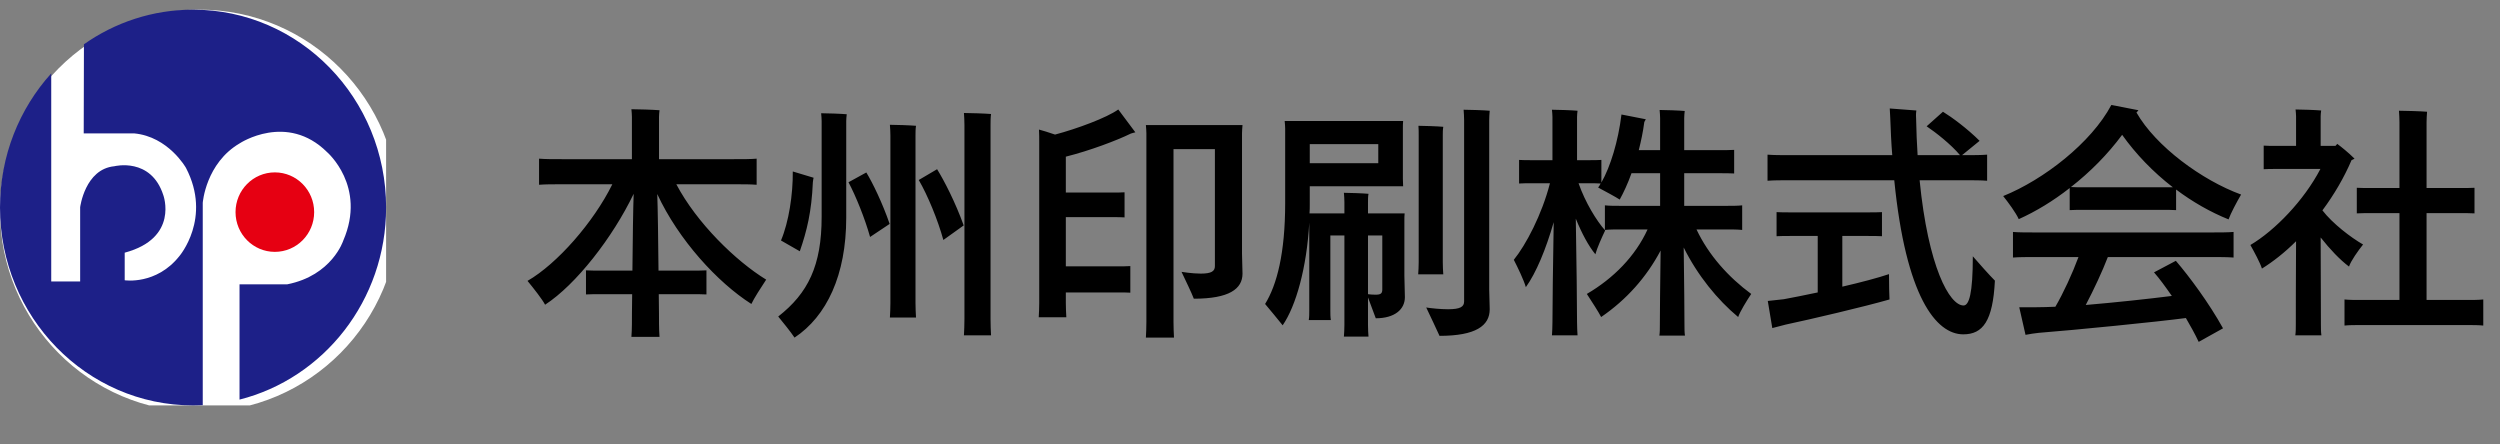
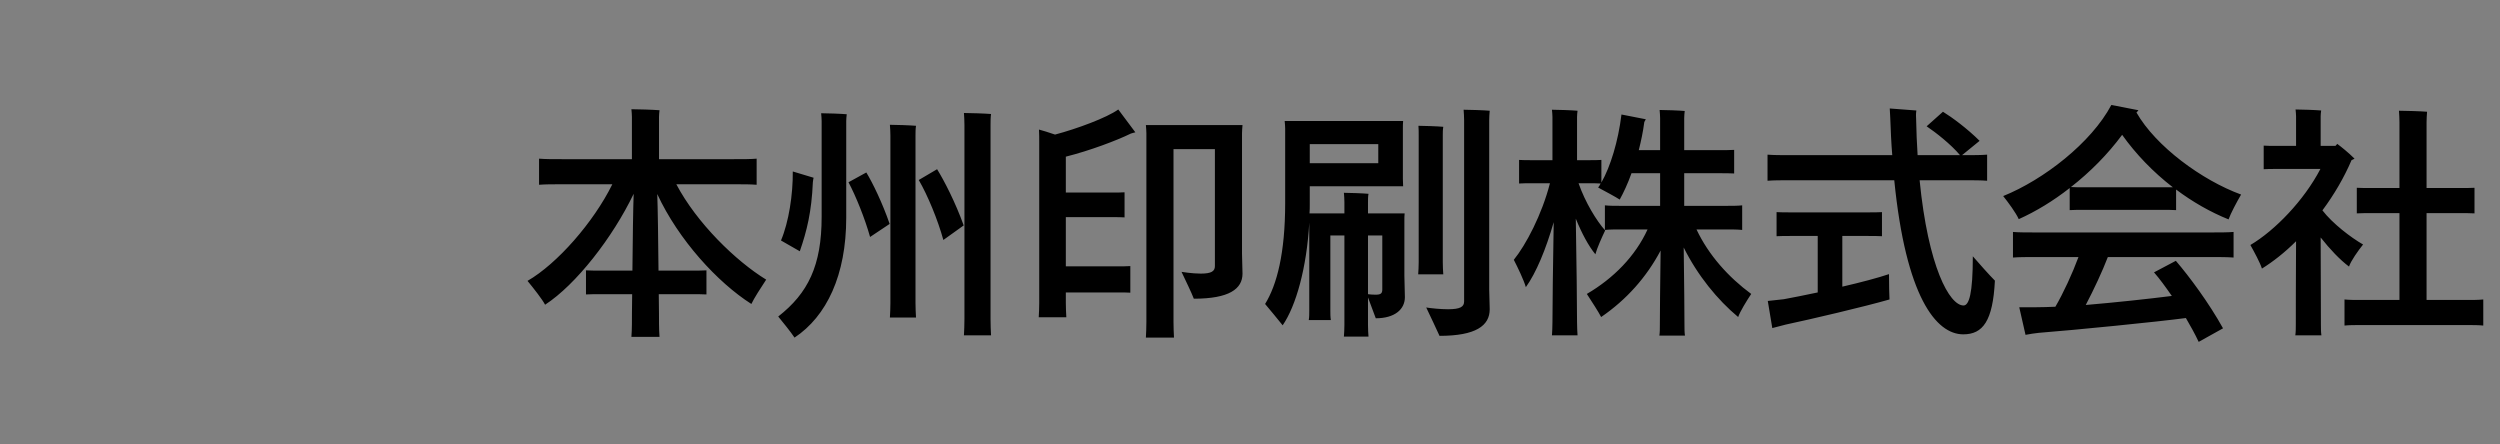
<svg xmlns="http://www.w3.org/2000/svg" width="259" height="46" viewBox="0 0 259 46" fill="none">
  <rect x="0" y="0" width="259" height="46" fill="#808080" stroke="none" />
  <path d="M70.068 19.09C72.174 23.094 76.23 27.046 79.376 28.97C78.856 29.75 78.076 30.972 77.842 31.492C74.332 29.256 70.302 24.862 68.092 20.104C68.144 21.456 68.196 24.94 68.222 28.034H71.68C72.252 28.034 72.746 28.034 73.188 28.008V30.504C72.746 30.478 72.252 30.478 71.68 30.478H68.248C68.274 32.038 68.274 33.234 68.274 33.572C68.274 34.04 68.3 34.508 68.326 34.898H65.414C65.44 34.508 65.466 34.04 65.466 33.572C65.466 33.234 65.466 32.038 65.492 30.478H62.242C61.644 30.478 61.15 30.478 60.708 30.504V28.008C61.15 28.034 61.644 28.034 62.242 28.034H65.518C65.544 24.914 65.596 21.43 65.648 20.078C63.464 24.628 59.668 29.49 56.47 31.57C56.21 31.05 55.274 29.854 54.65 29.1C57.718 27.332 61.488 23.042 63.438 19.09H58.212C57.25 19.09 56.496 19.09 55.846 19.142V16.438C56.496 16.49 57.25 16.49 58.212 16.49H65.466V12.122C65.466 11.94 65.44 11.55 65.414 11.316C66.038 11.316 67.728 11.368 68.326 11.42C68.3 11.628 68.274 11.94 68.274 12.122V16.49H76.022C77.01 16.49 77.764 16.49 78.388 16.438V19.142C77.764 19.09 77.01 19.09 76.022 19.09H70.068ZM102.62 12.954V33.052C102.62 33.65 102.646 34.248 102.672 34.742H99.864C99.89 34.248 99.916 33.624 99.916 33.052V12.954C99.916 12.564 99.89 12.018 99.864 11.706C100.436 11.706 102.074 11.758 102.672 11.81C102.62 12.174 102.62 12.616 102.62 12.954ZM85.122 12.538C85.122 12.356 85.096 11.966 85.07 11.732C85.642 11.732 87.176 11.784 87.722 11.836C87.696 12.044 87.67 12.356 87.67 12.538V22.548C87.67 28.502 85.642 32.766 82.314 34.976C81.898 34.352 81.092 33.364 80.624 32.792C83.718 30.374 85.122 27.514 85.122 22.47V12.538ZM94.898 13.032C94.846 13.344 94.846 13.76 94.846 14.046V31.388C94.846 31.908 94.872 32.428 94.898 32.896H92.194C92.22 32.428 92.246 31.908 92.246 31.388V14.046C92.246 13.708 92.22 13.24 92.194 12.928C92.766 12.928 94.326 12.98 94.898 13.032ZM95.184 18.648L97.082 17.53C97.81 18.7 98.98 20.962 99.838 23.354L97.732 24.862C97.16 22.782 96.12 20.26 95.184 18.648ZM82.86 26.032C82.34 25.746 81.456 25.226 80.91 24.914C81.716 23.016 82.158 20.13 82.132 17.764L84.29 18.414C84.264 18.492 84.238 18.648 84.212 18.882C84.082 21.95 83.588 23.926 82.86 26.032ZM87.904 18.882L89.75 17.868C90.4 18.934 91.414 21.014 92.168 23.198L90.14 24.55C89.62 22.678 88.658 20.286 87.904 18.882ZM109.302 13.942C111.564 13.344 114.658 12.2 115.854 11.342C116.582 12.33 117.596 13.656 117.622 13.708C117.466 13.734 117.258 13.812 117.154 13.838C115.724 14.54 112.916 15.606 110.42 16.23V19.948H115.36C115.75 19.948 116.114 19.948 116.504 19.922V22.522C116.14 22.496 115.75 22.496 115.36 22.496H110.42V27.592H115.88C116.322 27.592 116.686 27.592 117.102 27.566V30.322C116.712 30.296 116.322 30.296 115.88 30.296H110.42V31.388C110.42 31.908 110.446 32.428 110.472 32.87H107.612C107.638 32.428 107.664 31.908 107.664 31.388V14.748C107.664 14.592 107.664 13.656 107.638 13.422C107.976 13.5 108.678 13.734 109.302 13.942ZM128.672 13.812V26.292C128.672 26.682 128.724 28.008 128.724 28.346C128.724 29.932 127.346 30.946 123.68 30.946C123.446 30.322 122.796 28.996 122.406 28.164C122.432 28.164 123.472 28.346 124.408 28.346C125.526 28.346 125.864 28.086 125.864 27.566V26.292V15.45H121.574V33.338C121.574 33.91 121.6 34.482 121.626 34.976H118.714C118.74 34.482 118.766 33.91 118.766 33.338V13.812C118.766 13.63 118.74 13.214 118.714 12.954H128.724C128.698 13.214 128.672 13.63 128.672 13.812ZM154.282 12.46V30.01C154.282 30.374 154.334 31.752 154.334 32.038C154.334 33.754 152.878 34.794 149.134 34.794C148.848 34.144 148.172 32.74 147.756 31.856C148.25 31.934 149.212 32.038 150.018 32.038C151.292 32.038 151.682 31.778 151.682 31.232V30.01V12.46C151.682 12.2 151.656 11.628 151.63 11.368C152.202 11.368 153.788 11.42 154.334 11.472C154.308 11.758 154.282 12.174 154.282 12.46ZM145.494 22.86V28.58C145.494 28.996 145.546 30.53 145.546 30.79C145.546 32.038 144.506 32.974 142.53 32.974C142.374 32.532 142.01 31.57 141.724 30.816V33.676C141.724 34.092 141.75 34.534 141.776 34.872H139.228C139.254 34.534 139.28 34.092 139.28 33.676V24.394H137.824V32.168C137.824 32.506 137.824 32.844 137.876 33.156H135.588C135.64 32.87 135.64 32.506 135.64 32.168V23.068C135.38 27.748 134.262 31.7 132.884 33.702C132.416 33.104 131.558 32.09 131.064 31.492C132.286 29.516 133.144 26.24 133.144 21.04V13.318C133.144 13.136 133.118 12.772 133.092 12.538H145.364C145.338 12.798 145.338 13.032 145.338 13.318V18.518L145.364 19.298H135.692V21.118C135.692 21.456 135.692 21.768 135.666 22.106H139.28V20.936C139.28 20.65 139.254 20.26 139.228 19.974C139.748 19.974 141.23 20.026 141.776 20.078C141.724 20.338 141.724 20.702 141.724 20.936V22.106H145.52C145.494 22.34 145.494 22.574 145.494 22.86ZM146.924 28.424C146.95 28.06 146.976 27.618 146.976 27.176V14.02C146.976 13.708 146.976 13.318 146.95 13.032C147.47 13.032 148.978 13.084 149.524 13.136C149.472 13.422 149.472 13.76 149.472 14.02V27.176C149.472 27.618 149.498 28.06 149.524 28.424H146.924ZM142.79 14.93H135.692V16.906H142.79V14.93ZM143.206 29.984V28.58V24.394H141.724V30.478C141.906 30.504 142.218 30.53 142.504 30.53C143.05 30.53 143.206 30.4 143.206 29.984ZM175.758 23.77C177.006 26.422 179.06 28.71 181.426 30.452C180.958 31.154 180.256 32.298 180.074 32.844C177.942 31.076 175.862 28.528 174.432 25.642C174.484 28.814 174.51 33.104 174.51 33.65C174.51 34.04 174.51 34.456 174.562 34.768H171.91C171.962 34.456 171.962 34.04 171.962 33.65C171.962 33.13 171.988 29.074 172.04 25.954C170.584 28.71 168.504 31.05 165.878 32.844C165.644 32.376 164.89 31.206 164.396 30.452C167.152 28.84 169.414 26.552 170.688 23.77H167.932C167.282 23.77 166.762 23.77 166.268 23.822V21.274C166.762 21.326 167.282 21.326 167.932 21.326H171.988V17.946H169.024C168.634 19.038 168.192 19.974 167.802 20.676C167.412 20.416 166.294 19.818 165.566 19.428C165.67 19.298 165.748 19.168 165.826 19.012C165.462 18.986 165.098 18.986 164.682 18.986H163.538C164.24 20.988 165.41 22.886 166.294 23.874C165.956 24.576 165.436 25.746 165.28 26.344C164.578 25.486 163.876 24.186 163.252 22.652C163.33 26.708 163.382 32.142 163.382 33.39C163.382 33.858 163.408 34.326 163.434 34.742H160.782C160.808 34.352 160.834 33.858 160.834 33.39C160.834 32.194 160.886 27.02 160.964 23.016C160.158 25.824 159.144 28.268 158.078 29.75C157.87 29.022 157.246 27.722 156.83 26.916C158.078 25.382 159.742 22.236 160.574 18.986H158.598C158.156 18.986 157.766 18.986 157.376 19.012V16.568C157.766 16.594 158.156 16.594 158.598 16.594H160.834V12.122C160.834 11.966 160.808 11.576 160.782 11.368C161.354 11.368 162.888 11.42 163.434 11.472C163.408 11.654 163.382 11.94 163.382 12.122V16.594H164.682C165.124 16.594 165.488 16.594 165.904 16.568V18.908C166.84 17.27 167.646 14.644 167.984 11.862L170.506 12.356C170.454 12.434 170.376 12.59 170.35 12.642C170.22 13.656 170.012 14.618 169.778 15.554H171.988V12.252C171.988 12.07 171.962 11.628 171.936 11.394C172.508 11.394 174.016 11.446 174.536 11.498C174.51 11.706 174.484 12.044 174.484 12.252V15.554H178.176C178.722 15.554 179.19 15.554 179.658 15.528V17.972C179.19 17.946 178.722 17.946 178.176 17.946H174.484V21.326H178.826C179.476 21.326 179.996 21.326 180.49 21.274V23.822C179.996 23.77 179.476 23.77 178.826 23.77H175.758ZM204.384 26.552C205.034 27.306 206.126 28.528 206.672 29.074C206.464 33.26 205.424 34.638 203.396 34.638C200.562 34.638 197.442 30.712 196.246 18.674H185.508C184.52 18.674 183.766 18.674 183.116 18.726V16.022C183.766 16.074 184.52 16.074 185.508 16.074H196.038C195.934 14.852 195.882 13.578 195.83 12.2C195.804 11.81 195.778 11.42 195.778 11.238C196.818 11.316 198.3 11.42 198.534 11.446C198.508 11.576 198.482 11.862 198.508 12.252C198.534 13.604 198.586 14.878 198.664 16.074H203.058C202.122 14.956 200.562 13.734 199.6 13.084L201.29 11.576C202.226 12.148 203.838 13.344 205.086 14.592C204.618 14.956 203.864 15.606 203.266 16.074H203.474C204.462 16.074 205.216 16.074 205.866 16.022V18.726C205.216 18.674 204.462 18.674 203.474 18.674H198.872C199.756 27.644 201.966 31.648 203.422 31.648C203.994 31.648 204.384 30.426 204.384 26.552ZM190.864 29.698C192.788 29.256 194.634 28.762 195.7 28.398C195.7 29.334 195.726 30.712 195.752 31.024C193.126 31.778 187.588 33.078 185.014 33.624L183.61 33.988L183.142 31.18L184.806 30.998C185.69 30.842 186.938 30.582 188.316 30.296V24.446H185.456C184.936 24.446 184.494 24.446 184.052 24.472V21.976C184.494 22.002 184.936 22.002 185.456 22.002H193.542C194.088 22.002 194.53 22.002 194.972 21.976V24.472C194.53 24.446 194.088 24.446 193.542 24.446H190.864V29.698ZM214.42 19.48C212.73 20.806 210.936 21.898 209.142 22.704C208.856 22.054 208.05 20.962 207.53 20.312C211.716 18.622 216.656 14.8 218.736 10.874L221.544 11.42C221.492 11.498 221.388 11.602 221.336 11.654C223.338 15.164 228.122 18.674 232.178 20.156C231.736 20.91 231.086 22.132 230.878 22.73C229.006 21.976 227.134 20.91 225.444 19.636V21.768C225.002 21.742 224.56 21.742 224.04 21.742H215.824C215.304 21.742 214.862 21.742 214.42 21.768V19.48ZM219.854 13.968C218.372 15.97 216.552 17.816 214.55 19.376C214.94 19.402 215.356 19.402 215.824 19.402H224.04H225.106C223.052 17.816 221.258 15.944 219.854 13.968ZM210.936 24.082H229.006C229.994 24.082 230.748 24.082 231.398 24.03V26.682C230.748 26.63 229.994 26.63 229.006 26.63H218.372C217.826 28.06 216.942 29.958 216.084 31.596C219.152 31.336 222.532 30.972 225.002 30.66C224.352 29.724 223.728 28.866 223.156 28.216L225.418 27.02C226.822 28.658 228.85 31.388 230.306 34.014L227.784 35.418C227.394 34.586 226.926 33.754 226.458 32.948C223.52 33.338 214.914 34.196 211.222 34.482C210.91 34.508 210.234 34.612 209.844 34.69L209.194 31.83H210.962C211.56 31.83 212.236 31.804 212.938 31.778C213.77 30.348 214.706 28.32 215.33 26.63H210.936C209.948 26.63 209.168 26.63 208.544 26.682V24.03C209.168 24.082 209.948 24.082 210.936 24.082ZM243.358 27.618C242.422 26.916 241.382 25.824 240.42 24.602C240.42 27.8 240.446 33.364 240.446 33.598C240.446 33.988 240.446 34.404 240.498 34.742H237.794C237.846 34.404 237.846 33.988 237.846 33.598C237.846 33.364 237.846 28.216 237.872 24.992C236.728 26.136 235.506 27.098 234.336 27.826C234.154 27.228 233.53 26.084 233.14 25.382C235.688 23.874 238.704 20.754 240.394 17.504H235.662C235.246 17.504 234.908 17.504 234.518 17.53V15.086C234.882 15.112 235.246 15.112 235.662 15.112H237.872V12.044C237.872 11.914 237.846 11.55 237.82 11.342C238.392 11.342 239.926 11.394 240.472 11.446C240.446 11.628 240.42 11.888 240.42 12.044V15.112H241.954C242.032 15.034 242.084 14.982 242.136 14.904C242.526 15.19 243.28 15.788 243.93 16.438C243.852 16.49 243.722 16.542 243.618 16.594C242.864 18.362 241.824 20.156 240.602 21.794C241.642 23.146 243.54 24.602 244.814 25.33C244.294 25.98 243.54 27.046 243.358 27.618ZM255.552 31.076C256.202 31.076 256.748 31.076 257.268 31.024V33.728C256.774 33.676 256.202 33.676 255.552 33.676H244.606C243.93 33.676 243.384 33.676 242.89 33.728V31.024C243.384 31.076 243.93 31.076 244.606 31.076H248.584V22.08H245.698C245.126 22.08 244.606 22.08 244.164 22.106V19.454C244.606 19.48 245.126 19.48 245.698 19.48H248.584V12.668C248.584 12.382 248.558 11.758 248.532 11.472C249.156 11.472 250.846 11.524 251.444 11.576C251.418 11.888 251.392 12.356 251.392 12.694V19.48H254.824C255.396 19.48 255.916 19.48 256.358 19.454V22.106C255.916 22.08 255.396 22.08 254.824 22.08H251.392V31.076H255.552Z" fill="black" />
  <g clip-path="url(#clip0_564_3929)">
-     <ellipse cx="20.667" cy="21.836" rx="20.667" ry="20.836" fill="white" />
-     <path d="M24.807 41.401C33.533 39.197 40 31.124 40 21.5C40 10.178 31.048 1 20.004 1C15.803 1 11.91 2.329 8.696 4.587L8.673 13.819H13.905C17.451 14.157 19.266 17.391 19.266 17.391C21.984 22.606 18.566 26.554 18.566 26.554C16.179 29.542 12.919 29.035 12.919 29.035V26.178C18.566 24.665 16.917 20.21 16.917 20.21C15.637 16.262 11.85 17.222 11.85 17.222C8.801 17.514 8.304 21.469 8.304 21.469V29.158H5.308V7.605C2.01 11.254 0 16.139 0 21.5C0 32.822 8.959 42 20.004 42C20.343 42 20.674 41.992 21.005 41.977V21.008C21.005 21.008 21.314 16.892 24.86 14.833C24.86 14.833 29.723 11.638 33.879 15.755C33.879 15.755 37.997 19.288 35.566 24.918C35.566 24.918 34.414 28.536 29.753 29.457H24.815V41.401H24.807Z" fill="#1D2088" />
-     <path d="M32.547 21.976C32.547 24.25 30.725 26.093 28.474 26.093C26.223 26.093 24.401 24.25 24.401 21.976C24.401 19.703 26.223 17.859 28.474 17.859C30.725 17.859 32.547 19.703 32.547 21.976Z" fill="#E60012" />
-   </g>
+     </g>
  <defs>
    <clipPath id="clip0_564_3929">
      <rect width="40" height="41" fill="white" transform="translate(0 1)" />
    </clipPath>
  </defs>
</svg>